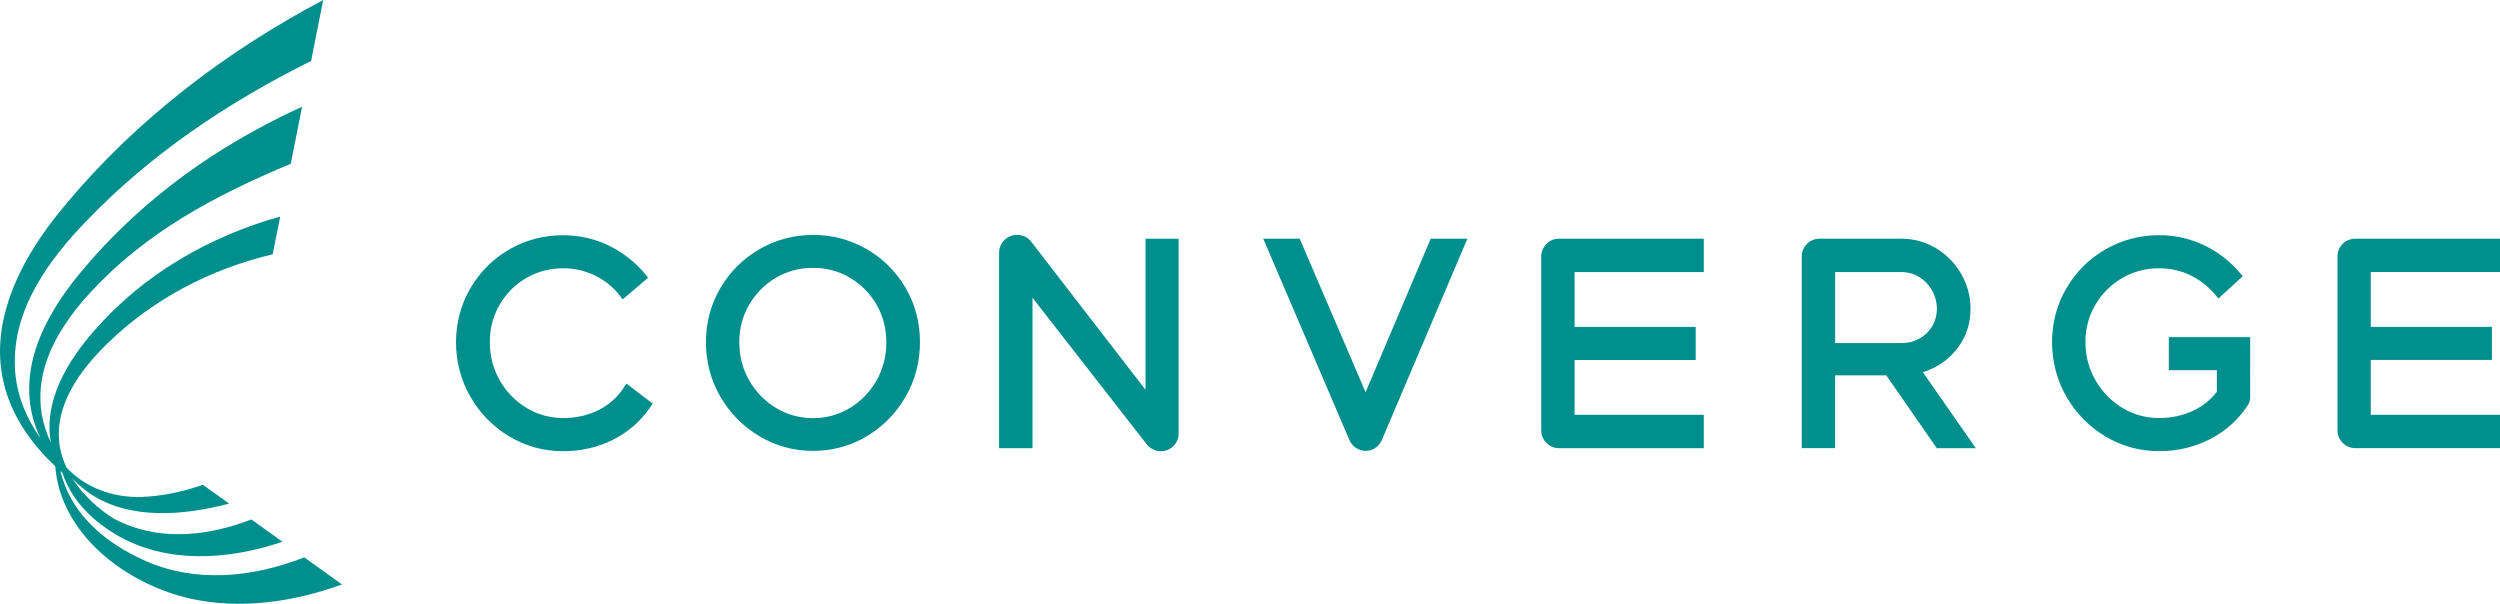
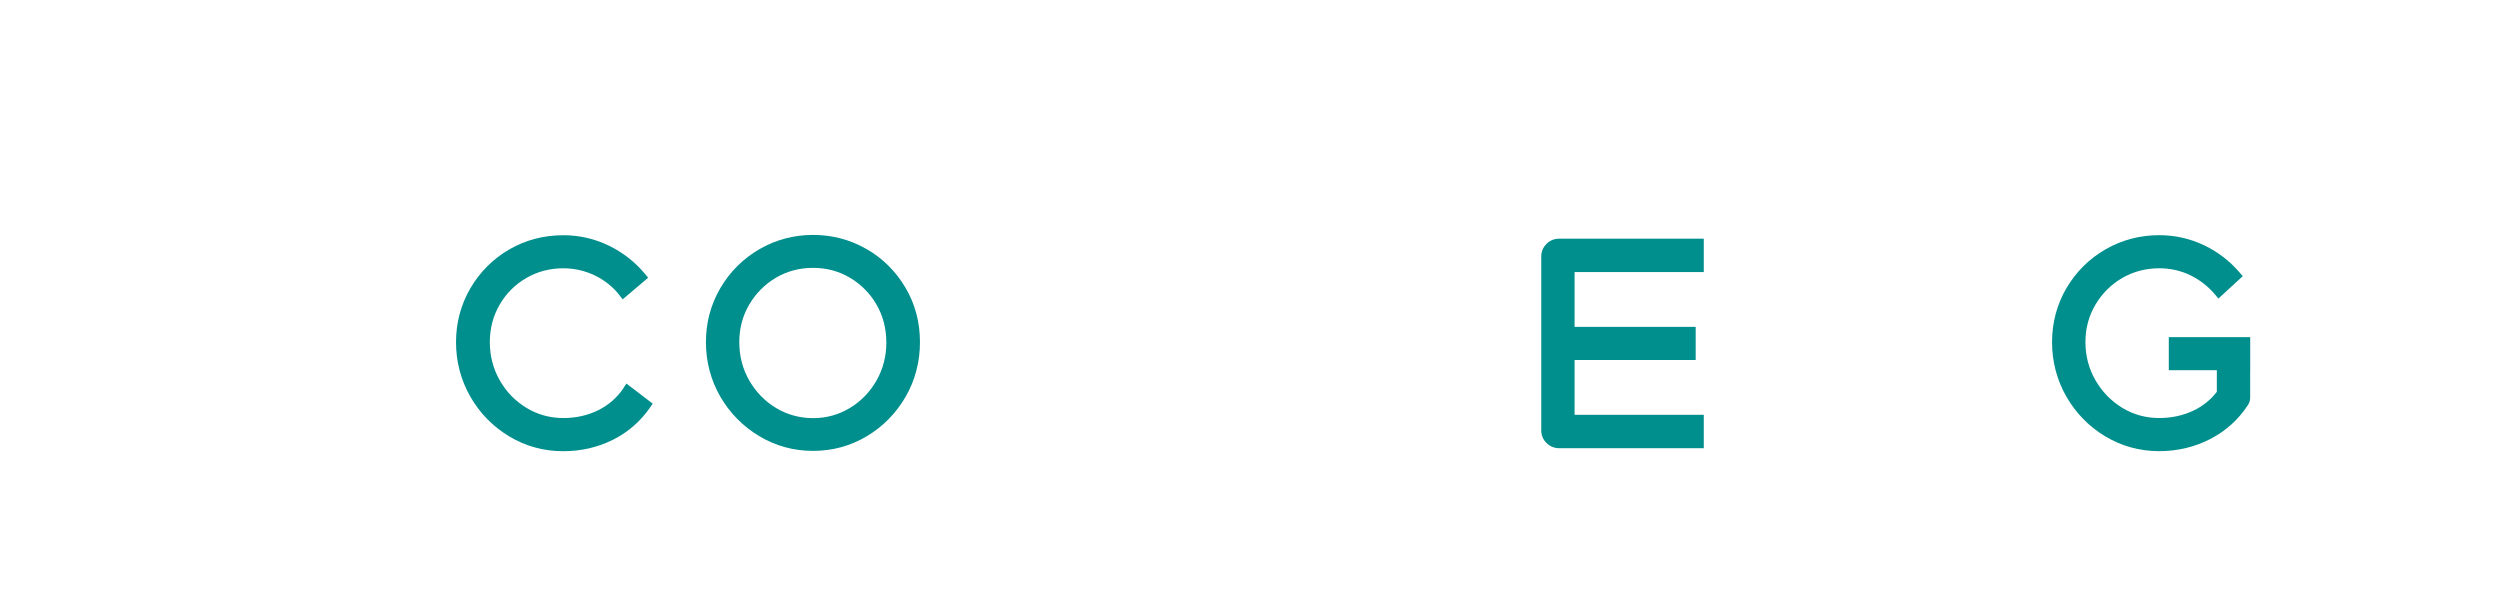
<svg xmlns="http://www.w3.org/2000/svg" id="Layer_2" data-name="Layer 2" viewBox="0 0 475.62 114.87">
  <defs>
    <style>
      .cls-1 {
        fill: #008f8d;
      }
    </style>
  </defs>
  <g id="Layer_1-2" data-name="Layer 1">
    <g>
      <path class="cls-1" d="M118.66,73.79c-1.22,1.82-2.83,3.24-4.78,4.22l-.06.03c-2,.99-4.23,1.49-6.64,1.49-2.55,0-4.91-.65-7.03-1.94-2.13-1.29-3.84-3.06-5.08-5.25-1.25-2.19-1.88-4.63-1.88-7.26s.63-4.98,1.87-7.12c1.24-2.14,2.95-3.84,5.07-5.07,2.12-1.23,4.49-1.85,7.04-1.85,2.1,0,4.12.46,6,1.37,1.88.91,3.46,2.17,4.69,3.76l.6.78,4.85-4.11-.59-.72c-1.89-2.28-4.22-4.1-6.91-5.4-2.7-1.31-5.61-1.97-8.65-1.97-3.71,0-7.16.91-10.25,2.69-3.09,1.79-5.58,4.27-7.4,7.37-1.82,3.11-2.75,6.57-2.75,10.28s.92,7.24,2.74,10.4c1.82,3.16,4.31,5.69,7.41,7.55,3.11,1.86,6.55,2.8,10.23,2.8,3.38,0,6.55-.72,9.42-2.15,2.89-1.43,5.28-3.51,7.11-6.16l.51-.74-5-3.82-.56.83Z" />
      <path class="cls-1" d="M164.86,47.39l-.08-.05h0c-3.09-1.76-6.48-2.65-10.09-2.65s-7.11.91-10.22,2.72c-3.1,1.8-5.6,4.29-7.42,7.39-1.82,3.11-2.75,6.57-2.75,10.28s.92,7.23,2.74,10.38c1.82,3.14,4.31,5.67,7.41,7.52,3.11,1.86,6.55,2.8,10.23,2.8s7.11-.93,10.21-2.78c3.09-1.84,5.57-4.36,7.39-7.5,1.82-3.14,2.74-6.65,2.74-10.43s-.92-7.22-2.75-10.33c-1.82-3.1-4.32-5.58-7.42-7.37ZM168.63,65.09c0,2.66-.63,5.12-1.88,7.31h0c-1.25,2.19-2.96,3.95-5.08,5.23-2.12,1.27-4.46,1.92-6.98,1.92s-4.92-.65-7.03-1.92c-2.13-1.28-3.84-3.04-5.11-5.23-1.26-2.19-1.9-4.64-1.9-7.3s.63-4.98,1.87-7.12c1.25-2.14,2.96-3.87,5.08-5.13,2.12-1.26,4.5-1.89,7.09-1.89s4.92.64,7.03,1.89c2.12,1.26,3.82,2.99,5.05,5.12,1.23,2.14,1.85,4.53,1.85,7.12Z" />
-       <path class="cls-1" d="M217.94,74.17l-21.69-28.1c-.34-.48-.76-.83-1.25-1.06-.46-.21-.97-.31-1.52-.31-.94,0-1.75.33-2.41.99-.66.66-.99,1.47-.99,2.41v37.17h6.35v-28.62l21.71,27.85c.32.41.71.74,1.15.97.46.24.98.37,1.54.37.94,0,1.75-.33,2.41-.99.66-.66.99-1.47.99-2.41v-37.02h-6.3v28.76Z" />
-       <path class="cls-1" d="M259.8,74.62l-12.29-28.64-.25-.57h-6.93l16.37,38.26c.28.65.7,1.17,1.27,1.54.57.38,1.19.57,1.86.57s1.29-.2,1.85-.58c.54-.38.95-.89,1.23-1.53l16.26-38.26h-6.98l-12.39,29.21Z" />
      <path class="cls-1" d="M294.21,46.41c-.66.66-.99,1.47-.99,2.41v33.04c0,.94.33,1.75.99,2.41.66.66,1.49,1,2.46,1h27.47v-6.35h-24.58v-10.43h23.04v-6.3h-23.04v-10.43h24.58v-6.35h-27.47c-.98,0-1.8.33-2.46.99Z" />
-       <path class="cls-1" d="M368.32,69.76h0c2-1.1,3.61-2.63,4.79-4.54,1.18-1.92,1.78-4.09,1.78-6.45s-.59-4.62-1.77-6.65c-1.17-2.03-2.77-3.67-4.77-4.88-2.01-1.21-4.23-1.83-6.62-1.83h-15.5c-.98,0-1.8.33-2.46.99-.66.66-.99,1.47-.99,2.41v36.45h6.35v-13.85h9.73l9.51,13.71.1.15h7.43l-10.08-14.46c.86-.27,1.7-.62,2.49-1.05ZM367.62,62.02c-.58.99-1.39,1.79-2.42,2.37-1.03.58-2.2.88-3.46.88h-12.6v-13.51h12.6c1.22,0,2.36.32,3.38.94,1.03.63,1.86,1.5,2.46,2.58.6,1.08.91,2.26.91,3.49,0,1.16-.29,2.25-.87,3.25Z" />
-       <path class="cls-1" d="M475.62,51.76v-6.35h-27.47c-.98,0-1.8.33-2.46.99-.66.66-.99,1.47-.99,2.41v33.04c0,.94.33,1.75.99,2.41.66.66,1.49,1,2.46,1h27.47v-6.35h-24.58v-10.43h23.04v-6.3h-23.04v-10.43h24.58Z" />
      <path class="cls-1" d="M412.63,70.43h9.12v4.11c-1.18,1.53-2.68,2.74-4.44,3.57-1.98.94-4.18,1.42-6.52,1.42-2.55,0-4.91-.65-7.03-1.94-2.13-1.3-3.85-3.07-5.11-5.26-1.26-2.19-1.9-4.63-1.9-7.25s.64-4.98,1.9-7.11c1.26-2.14,2.98-3.85,5.1-5.08,2.12-1.23,4.49-1.85,7.04-1.85,2.1,0,4.09.44,5.9,1.32,1.82.88,3.41,2.12,4.72,3.68l.64.76,4.63-4.26-.59-.69c-1.89-2.21-4.19-3.97-6.83-5.22-2.65-1.25-5.49-1.89-8.46-1.89-3.67,0-7.11.91-10.22,2.69-3.11,1.79-5.6,4.27-7.43,7.37-1.82,3.11-2.75,6.57-2.75,10.28s.92,7.24,2.74,10.4c1.82,3.16,4.31,5.69,7.41,7.55,3.11,1.86,6.55,2.8,10.23,2.8,3.49,0,6.76-.78,9.72-2.31,2.97-1.54,5.39-3.72,7.19-6.5.27-.42.4-.89.4-1.37v-5.22h.01v-6.29h-15.49v6.29Z" />
-       <path class="cls-1" d="M27.17,106.47c-6.32-2.86-12.24-7.47-14.82-14.14-.34-.88-.63-1.79-.85-2.71.02.02.05.04.07.07.1.1.21.19.31.29.19.56.4,1.11.64,1.65,1.89,4.32,5.55,7.72,9.57,10.09,9.52,5.61,21.23,4.87,31.66,1.35l-5.92-4.24c-7.89,3.03-16.71,4.13-24.57.62-.51-.22-1.02-.47-1.52-.73-2.45-1.5-4.76-3.52-6.59-5.79-.17-.21-.33-.42-.49-.63-.32-.43-.63-.88-.92-1.33.76.84,1.57,1.58,2.42,2.24.35.27.7.52,1.06.76,7.46,4.97,17.73,4.13,26.38,1.84l-5-3.58c-3.79,1.32-7.75,2.18-11.72,2.31-5.22.19-10.69-1.73-14.25-5.62-.55-1.2-.97-2.46-1.21-3.77-1.38-7.78,3.78-14.72,9.11-19.89,8.63-8.41,19.65-14.12,31.35-16.88l1.43-7.18c-13.49,3.76-26.13,11.06-35.32,21.65-5.09,5.75-9.76,13.43-8.31,21.35-3.29-6.93-2.55-14.38,2.43-22.07,1.49-2.31,3.21-4.51,5.1-6.51,10.49-11.36,23.55-18.39,38.11-24.46l2.15-10.85c-5.94,2.71-11.69,5.85-17.17,9.4-10.13,6.61-19.25,14.76-26.7,24.28-1.56,2.07-3.02,4.24-4.25,6.52-4.45,8.15-5,15.96-1.62,22.94-2.72-3.95-4.65-8.31-4.89-13.5-.52-11.01,6.39-20.49,13.74-28.05,12.01-12.5,26.64-22.37,42.61-30.3l2.3-11.6C43.05,9.77,26.23,22.53,12.8,38.53c-4.95,5.83-9.43,12.52-11.57,19.98-3.46,11.96.64,22.06,9.28,30.2.11,1.35.34,2.7.69,4.01,3.04,11.06,14.26,18.74,25.06,21.18,9.49,2.08,19.52.66,28.81-2.71l-7.19-5.15c-9.87,3.86-20.88,4.99-30.7.45Z" />
    </g>
  </g>
</svg>